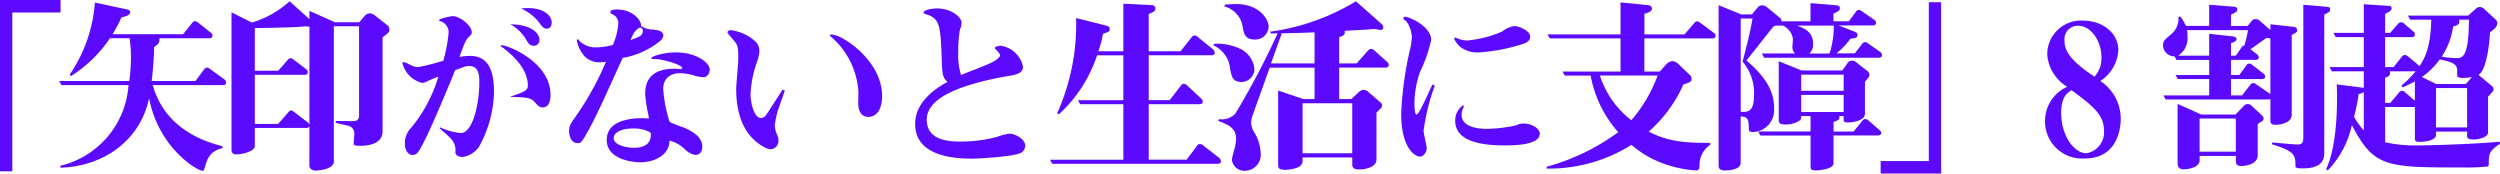
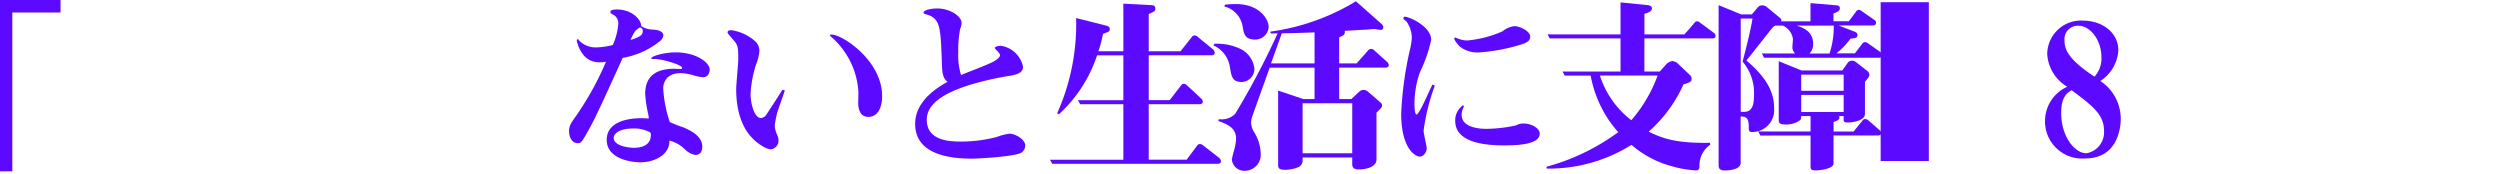
<svg xmlns="http://www.w3.org/2000/svg" viewBox="0 0 243.647 16.911">
  <defs>
    <style>.a{fill:#5b0aff;}</style>
  </defs>
  <path class="a" d="M3.365,17.2h-1.2V.505h5.9V1.723H3.365Z" transform="translate(-2.165 -0.505)" />
-   <path class="a" d="M23.9,8.8H17.056c1.02,3.708,4.155,5.321,6.789,5.948v.2c-1.237.287-1.469,1.022-1.738,1.917-.053.2-.107.287-.2.287-.519,0-4.281-2.221-5.213-7.076-.895,4.282-4.639,6.664-8.635,6.771l-.035-.179A8.694,8.694,0,0,0,14.69,8.8H8.152L7.938,8.4h6.825a16.525,16.525,0,0,0,.161-2.257A13.881,13.881,0,0,0,14.8,4.231H12.882a12.785,12.785,0,0,1-3.8,3.69l-.126-.143A14.24,14.24,0,0,0,11.412.756l3.117.662c.108.019.323.072.323.27,0,.322-.555.447-.86.519a10.632,10.632,0,0,1-.86,1.63h6.879l.878-1.093a.357.357,0,0,1,.287-.179c.09,0,.161.036.34.179l1.182.932A.375.375,0,0,1,22.877,4c0,.179-.179.233-.3.233h-4.89a.469.469,0,0,1,.017.161c0,.3-.161.448-.519.7A31.215,31.215,0,0,1,16.948,8.4h4.263l.843-1.129a.359.359,0,0,1,.3-.179c.109,0,.144.036.324.161l1.325.968a.4.4,0,0,1,.2.34C24.2,8.745,24.042,8.8,23.9,8.8Z" transform="translate(-2.165 -0.505)" />
-   <path class="a" d="M39.451,4.142v9.171c0,1.4-1.827,1.4-2.185,1.4-.574,0-.627-.053-.627-.25,0-.144.053-.752.053-.86a.764.764,0,0,0-.59-.842c-.2-.054-1.057-.233-1.237-.286l.036-.18c.144,0,1.648.018,1.666.018.537,0,.591-.3.591-.609V3.067H34.7V16.251c0,.7-1.325.878-1.791.878-.233,0-.592-.143-.592-.466V12.83a.349.349,0,0,1-.322.143H27v1.774c0,.5-1.236.806-1.773.806-.323,0-.5-.126-.5-.466V1.705l1.988,1A9.615,9.615,0,0,0,30.387.63l1.934,1.738V1.562l2.473,1.11h2.382l.538-.627a.621.621,0,0,1,.466-.233.749.749,0,0,1,.5.18l1.182.931a.531.531,0,0,1,.251.448C40.114,3.64,40.042,3.694,39.451,4.142ZM32.321,3.1a1.211,1.211,0,0,1-.358-.036c-.877.125-3.887.161-4.962.179V7.4h2.275l.932-1.057a.32.32,0,0,1,.286-.161c.108,0,.161.036.322.161l1.183.9a.4.4,0,0,1,.161.322c0,.179-.161.233-.3.233H27v4.783h2.275l.986-1.129c.089-.107.142-.179.286-.179.107,0,.18.072.305.162l1.29.984a.63.63,0,0,1,.178.233Z" transform="translate(-2.165 -0.505)" />
-   <path class="a" d="M45.062,12.919a6.51,6.51,0,0,0,1.989.556c1.219,0,1.828-2.938,1.828-4.945,0-.788-.072-1.594-1.039-1.594-.251,0-.359.054-1.326.412-.144.43-2.078,5.069-2.849,6.61-.681,1.362-.823,1.648-1.325,1.648-.322,0-.717-.34-.717-1.146a2.167,2.167,0,0,1,.627-1.523,13.938,13.938,0,0,0,2.634-4.962,12.576,12.576,0,0,0-1.219.52.893.893,0,0,1-.376.089,2.64,2.64,0,0,1-1.9-1.917A.094.094,0,0,1,41.5,6.56a1.706,1.706,0,0,1,.52.2,2.114,2.114,0,0,0,.895.286A21.622,21.622,0,0,0,45.1,6.506a2.771,2.771,0,0,1,.268-.071,15.783,15.783,0,0,0,.52-2.741,1.135,1.135,0,0,0-.771-1.111c-.035,0-.161-.036-.161-.107,0-.144,1.057-.394,1.361-.394.663,0,1.828.913,1.828,1.576,0,.125-.018.161-.233.394-.358.358-.394.43-.968,2.006a5.381,5.381,0,0,1,1-.107c1.379,0,2.365.77,2.365,3.511a11.389,11.389,0,0,1-1.488,5.392,2.387,2.387,0,0,1-1.557.949c-.109,0-.717-.017-.717-.483a1.557,1.557,0,0,0-.251-1.057c-.144-.233-.251-.341-1.29-1.254Zm6.9-3.027A8.792,8.792,0,0,0,53.053,9.5c.554-.251.554-.484.554-.681,0-1.684-1.647-3.063-2.346-3.6-.144-.107-.3-.215-.3-.286,0-.269,4.856,1.343,4.856,4.819,0,.214,0,1.218-.753,1.218-.323,0-.484-.161-.806-.538-.377-.429-.914-.448-2.293-.483ZM54.736,4.41a.531.531,0,0,1-.537.555c-.43,0-.573-.286-.77-.627A4.225,4.225,0,0,0,51.906,2.87C53.841,2.905,54.736,3.658,54.736,4.41Zm-1.11-3.117c1.54,0,2.311.735,2.311,1.415,0,.054-.018.592-.484.592-.323,0-.484-.233-.77-.628a4.663,4.663,0,0,0-1.738-1.343A6.76,6.76,0,0,1,53.626,1.293Z" transform="translate(-2.165 -0.505)" />
  <path class="a" d="M65.793,3.389c.357.018,1.02.108,1.02.573a.821.821,0,0,1-.268.5,7.889,7.889,0,0,1-3.691,1.684c-2.22,4.873-2.615,5.732-3.278,6.951-.662,1.182-.769,1.361-1.074,1.361-.753,0-.878-.842-.878-1.165,0-.519.179-.788.645-1.433a29.385,29.385,0,0,0,2.956-5.338,3.6,3.6,0,0,1-.591.054A1.99,1.99,0,0,1,59.146,6a3.271,3.271,0,0,1-.77-1.558.1.1,0,0,1,.107-.108c.037,0,.073.037.108.108a2.243,2.243,0,0,0,1.738.681,7.083,7.083,0,0,0,1.559-.233,6.239,6.239,0,0,0,.537-2.078.955.955,0,0,0-.61-.932c-.161-.089-.161-.161-.161-.2,0-.251.466-.251.646-.251,1.522,0,2.4,1.074,2.346,1.612A2.165,2.165,0,0,0,65.793,3.389Zm-.448,8.258a11.548,11.548,0,0,1-.3-1.988c0-1.558.842-2.454,2.866-2.454.108,0,.556.036.646.018.053-.018.089-.054.089-.09,0-.322-1.953-.878-2.687-.878-.233,0-.322,0-.322-.071,0-.2,1.235-.574,2.382-.574,1.953,0,3.314.968,3.314,1.684,0,.126-.072.735-.645.735a4.08,4.08,0,0,1-.752-.126A5,5,0,0,0,68.5,7.635c-1.559,0-1.7,1.146-1.7,1.487A12.5,12.5,0,0,0,67.44,12.4a11.916,11.916,0,0,0,1.327.519c1.056.448,1.844,1,1.844,1.9,0,.43-.215.788-.68.788a1.954,1.954,0,0,1-.986-.519,3.218,3.218,0,0,0-1.54-.878c.035,1.326-1.362,2.114-2.866,2.114-.287,0-3.243-.108-3.243-2.186,0-1.934,2.436-2.114,3.386-2.114.287,0,.465.019.716.037A4,4,0,0,0,65.345,11.647ZM63.93,14.908c.412,0,1.666-.054,1.666-1.254a.345.345,0,0,0-.073-.251,3.291,3.291,0,0,0-1.666-.376c-1.289,0-1.88.483-1.88.913C61.977,14.747,63.481,14.908,63.93,14.908Zm.878-11.393c0-.2-.054-.233-.269-.341-.448.287-.519.323-.932,1.236C64.485,4.105,64.808,3.98,64.808,3.515Z" transform="translate(-2.165 -0.505)" />
  <path class="a" d="M78.658,9.318l-.734,2.115a11.665,11.665,0,0,0-.251,1.254,2.306,2.306,0,0,0,.161.788c.18.447.2.5.2.68a.832.832,0,0,1-.752.9,1.5,1.5,0,0,1-.645-.215c-2.15-1.164-2.723-3.493-2.723-5.661,0-.447.2-2.436.2-2.848,0-1.129,0-1.4-.448-1.9-.519-.609-.591-.68-.591-.77,0-.179.2-.215.34-.215a4.382,4.382,0,0,1,2.419,1.146,1.277,1.277,0,0,1,.34.914,4.263,4.263,0,0,1-.322,1.272,11.131,11.131,0,0,0-.537,2.9c0,.931.376,2.329,1,2.329a.677.677,0,0,0,.555-.359c.143-.2.752-1.146,1.559-2.4Zm4.569-5.445c1,0,4.908,2.508,4.908,6,0,1.128-.43,2.024-1.344,2.024-.967,0-.985-1.11-.985-1.343,0-.09.018-.968.018-1.093a7.7,7.7,0,0,0-2.6-5.32c-.126-.09-.18-.18-.18-.215C83.065,3.873,83.19,3.873,83.227,3.873Z" transform="translate(-2.165 -0.505)" />
  <path class="a" d="M93.96,6.739C93.853,3.1,93.745,2.511,92.8,2.028c-.09-.054-.627-.162-.627-.269,0-.322.895-.43,1.344-.43,1.271,0,2.364.788,2.364,1.4a1.726,1.726,0,0,1-.144.608,10.633,10.633,0,0,0-.178,2.222,6.522,6.522,0,0,0,.268,2.257c.448-.2,2.723-1.039,3.189-1.326.036-.018.609-.34.609-.609,0-.089-.054-.161-.215-.358,0,0-.3-.287-.3-.34,0-.108.286-.216.609-.216a2.6,2.6,0,0,1,2.149,2.043c0,.68-.77.806-1.7.949a29.389,29.389,0,0,0-3.081.7c-1.9.555-4.6,1.558-4.6,3.511,0,2.114,2.346,2.132,3.421,2.132a13.887,13.887,0,0,0,3.4-.448,5.531,5.531,0,0,1,1.254-.323c.519,0,1.522.538,1.522,1.165a.874.874,0,0,1-.341.662c-.483.395-4.209.61-4.854.61-2.15,0-5.535-.395-5.535-3.386,0-2.024,1.756-3.332,3.153-4.1C94.1,8.118,94,7.832,93.96,6.739Z" transform="translate(-2.165 -0.505)" />
  <path class="a" d="M120.836,16.466H104.713l-.215-.394h7.148v-5.41h-4.21l-.215-.394h4.425V5.9h-2.562a13.525,13.525,0,0,1-3.727,5.75l-.161-.107a21.24,21.24,0,0,0,1.846-9.279l2.92.734c.268.072.358.161.358.34,0,.233-.053.251-.663.466a10.131,10.131,0,0,1-.448,1.7h2.437V.863l2.776.144a.315.315,0,0,1,.341.34c0,.2-.054.287-.645.519V5.5h3.1l1.093-1.379a.338.338,0,0,1,.287-.162.465.465,0,0,1,.322.162l1.469,1.2a.473.473,0,0,1,.161.34c0,.179-.161.233-.305.233h-6.126v4.371h2.042l1.093-1.415c.071-.09.125-.179.286-.179a.549.549,0,0,1,.322.161l1.363,1.272a.434.434,0,0,1,.161.322c0,.179-.161.233-.305.233h-4.962v5.41h3.69l1.021-1.362a.3.3,0,0,1,.286-.161c.126,0,.18.036.323.144l1.541,1.2a.484.484,0,0,1,.179.34C121.158,16.413,121,16.466,120.836,16.466Z" transform="translate(-2.165 -0.505)" />
  <path class="a" d="M123.2,8.495c-.931,0-1.02-.5-1.182-1.523a2.756,2.756,0,0,0-1.594-2.042l.09-.161a5.305,5.305,0,0,1,2.686.573,2.452,2.452,0,0,1,1.219,1.881A1.278,1.278,0,0,1,123.2,8.495Zm13.991-1.4H132.68v3.064h1.182l.735-.681a.67.67,0,0,1,.465-.215.7.7,0,0,1,.43.179l1.2,1.039a.348.348,0,0,1,.162.3c0,.179-.054.233-.538.7v4.568c0,.771-1.128.967-1.648.967-.286,0-.716,0-.716-.5v-.663h-4.837v.394a.743.743,0,0,1-.429.556,3.542,3.542,0,0,1-1.273.251c-.681,0-.681-.233-.681-.52v-7.2l2.455.825h1.092V7.1h-4.371l-1.683,4.694a2.157,2.157,0,0,0-.125.663,1.768,1.768,0,0,0,.286.913,4.233,4.233,0,0,1,.645,2.042,1.569,1.569,0,0,1-1.505,1.738,1.224,1.224,0,0,1-1.307-1.093,8.366,8.366,0,0,1,.2-.842,5.214,5.214,0,0,0,.216-1.146c0-1-.61-1.379-1.738-1.774l.053-.179a1.849,1.849,0,0,0,1.595-.519,75.4,75.4,0,0,0,4.138-7.846c-.5.017-.555.017-.663.017l-.054-.179A21.67,21.67,0,0,0,134.311.63l2.489,2.2a.451.451,0,0,1,.179.322.24.24,0,0,1-.25.269c-.125,0-.376-.054-.61-.09-.34.019-.483.036-.681.054-.358.018-1.917.108-2.22.126.071.358-.108.465-.538.627V6.685h1.7l1.11-1.254a.4.4,0,0,1,.305-.161.436.436,0,0,1,.322.161l1.219,1.093a.485.485,0,0,1,.179.323C137.517,7.025,137.338,7.1,137.194,7.1ZM124.422,4.356c-.932,0-1.039-.608-1.147-1.235a2.411,2.411,0,0,0-1.791-1.989l.072-.179C121.9.935,122.165.9,122.6.9c2.436,0,3.206,1.6,3.206,2.2A1.3,1.3,0,0,1,124.422,4.356Zm5.857-.7c-.107.018-2.937.107-3.188.09l-1.057,2.937h4.245Zm3.673,6.915h-4.837v4.872h4.837Z" transform="translate(-2.165 -0.505)" />
  <path class="a" d="M142,8.853a20.348,20.348,0,0,0-1.093,4.389c0,.286.305,1.487.305,1.737,0,.323-.305.789-.663.789-.5,0-1.827-.86-1.827-4.192a34.4,34.4,0,0,1,.859-6.252,5.891,5.891,0,0,0,.18-1.182,2.867,2.867,0,0,0-.52-1.541c-.072-.09-.3-.2-.3-.269s.017-.2.107-.2c.5,0,2.6.968,2.6,2.257a13.993,13.993,0,0,1-1.093,3.135,9.286,9.286,0,0,0-.537,3.081c0,.18,0,1.058.2,1.058.287,0,1.344-2.562,1.559-2.921Zm8.652-4.084a18.068,18.068,0,0,1-4.281.841,2.771,2.771,0,0,1-1.917-.555c-.2-.179-.556-.609-.556-.824,0-.036.054-.072.09-.072s.161.072.233.09a2.449,2.449,0,0,0,.968.2,11.066,11.066,0,0,0,3.385-.878,2.337,2.337,0,0,1,1.183-.519c.537,0,1.54.5,1.54,1C151.3,4.446,151.045,4.607,150.651,4.769Zm-1.863,9.906c-1.648,0-4.8-.179-4.8-2.383a1.794,1.794,0,0,1,.752-1.522.1.1,0,0,1,.09.089.186.186,0,0,1-.036.108,1.639,1.639,0,0,0-.179.734c0,1.29,1.881,1.361,2.418,1.361a14.21,14.21,0,0,0,2.9-.34,1.317,1.317,0,0,1,.734-.179c.734,0,1.559.448,1.559.985C152.228,14.639,149.827,14.675,148.788,14.675Z" transform="translate(-2.165 -0.505)" />
  <path class="a" d="M169.052,4.249h-6.628V7.474h1.5l.644-.717a.947.947,0,0,1,.592-.3.914.914,0,0,1,.573.287l1.128,1.075a.433.433,0,0,1,.162.376c0,.233-.072.323-.789.538a13.458,13.458,0,0,1-3.385,4.6c1.577.806,3.028,1.129,5.965,1.093l.036.179a2.435,2.435,0,0,0-1.057,2.06c0,.215-.018.448-.359.448a10.685,10.685,0,0,1-2.418-.43,9.923,9.923,0,0,1-3.851-2.06,15.1,15.1,0,0,1-8.258,2.311l-.018-.179a21.143,21.143,0,0,0,6.986-3.368,11.378,11.378,0,0,1-2.687-5.517h-2.526l-.215-.394H160.1V4.249h-6.9l-.215-.394H160.1V.738l2.669.269c.178.017.393.107.393.322,0,.3-.447.448-.734.52V3.855h3.905l.949-1.093c.09-.107.144-.179.287-.179.108,0,.179.054.323.161l1.307.967a.354.354,0,0,1,.161.305C169.356,4.2,169.2,4.249,169.052,4.249ZM158.089,7.868a8.942,8.942,0,0,0,3.063,4.353,13.927,13.927,0,0,0,2.562-4.353Z" transform="translate(-2.165 -0.505)" />
  <path class="a" d="M185.285,6.13H174.09l-.215-.412h3.242a.838.838,0,0,1-.268-.645c0-.108.053-.627.053-.752A1.671,1.671,0,0,0,175.917,3h-.7a.891.891,0,0,0-.2.089c-.179.2-.25.287-.448.538-.3.376-1.522,1.935-2.2,2.776,2.221,1.864,2.7,3.351,2.7,4.658a2.138,2.138,0,0,1-2.132,2.311c-.34,0-.34-.161-.34-.5,0-.95-.305-.986-.789-1.022v4.532c0,.735-1.433.735-1.541.735-.483,0-.608-.2-.608-.484V1.007l2.2.9h1.039l.591-.7a.552.552,0,0,1,.412-.18.691.691,0,0,1,.43.144l1.308,1.075a.314.314,0,0,1,.125.34h2.849V.81l2.543.214c.144.018.323.037.323.3,0,.233-.269.359-.627.5v.752h1.5l.682-.914a.363.363,0,0,1,.3-.2.694.694,0,0,1,.323.162l1.181.824a.315.315,0,0,1,.162.269c0,.178-.125.268-.305.268h-3.35l1.576.609c.126.054.27.125.27.3,0,.322-.233.34-.681.376a7.183,7.183,0,0,1-1.362,1.433h1.792l.7-.914a.36.36,0,0,1,.287-.179.515.515,0,0,1,.305.125l1.218.86a.385.385,0,0,1,.125.269C185.59,6.058,185.447,6.13,185.285,6.13Zm-13.292.376c.108-.43.717-2.633.968-4.192h-1.147V11.4c.591.037,1.29.072,1.29-1.522A4.722,4.722,0,0,0,171.993,6.506Zm13.2,7.2h-4.335V16.43c0,.573-1.487.681-1.684.681-.555,0-.555-.108-.555-.5v-2.9h-4.891l-.214-.395h5.105v-1.5h-.914c0,.2,0,.322-.144.43a2.353,2.353,0,0,1-1.342.394c-.7,0-.7-.2-.7-.52V6.47l2.222.9h3.977l.519-.735a.488.488,0,0,1,.43-.214.517.517,0,0,1,.341.107l1.128.878a.491.491,0,0,1,.215.376c0,.179-.053.233-.43.7v3.117c0,.68-1.236.842-1.63.842-.448,0-.448-.108-.448-.3v-.322H181.4a.549.549,0,0,1,.037.143c0,.215-.251.322-.574.43v.931h1.952l.842-1.039c.09-.107.144-.179.305-.179a.527.527,0,0,1,.287.126l1.128.985a.318.318,0,0,1,.126.269C185.5,13.654,185.321,13.708,185.2,13.708ZM177.278,3c.591.2,1.594.537,1.594,1.792a1.28,1.28,0,0,1-.357.931h1.952A8.311,8.311,0,0,0,180.879,3Zm4.568,4.783h-4.138V9.354h4.138Zm0,1.971h-4.138v1.666h4.138Z" transform="translate(-2.165 -0.505)" />
-   <path class="a" d="M190.145.72h1.2v16.7h-5.894V16.2h4.694Z" transform="translate(-2.165 -0.505)" />
+   <path class="a" d="M190.145.72h1.2h-5.894V16.2h4.694Z" transform="translate(-2.165 -0.505)" />
  <path class="a" d="M205.375,15.947a3.616,3.616,0,0,1-3.905-3.655,3.659,3.659,0,0,1,2.168-3.332,3.98,3.98,0,0,1-1.953-3.17,3.292,3.292,0,0,1,3.439-3.279c1.971,0,3.493,1.2,3.493,2.9A3.853,3.853,0,0,1,206.862,8.4a4.423,4.423,0,0,1,1.989,3.655C208.851,13.116,208.475,15.947,205.375,15.947ZM204.067,9.3c-.412.233-1.021.627-1.021,2.2,0,2.329,1.326,3.941,2.454,3.941a2.067,2.067,0,0,0,1.72-2.185C207.22,11.666,206.109,10.823,204.067,9.3Zm.645-6.288a1.311,1.311,0,0,0-1.343,1.451c0,.86.376,1.845,2.92,3.511a2.6,2.6,0,0,0,.681-1.863C206.97,4.392,205.877,3.013,204.712,3.013Z" transform="translate(-2.165 -0.505)" />
-   <path class="a" d="M225.513,3.909v7.685a.806.806,0,0,1-.466.806,2.293,2.293,0,0,1-1.075.268c-.537,0-.537-.214-.537-.483V10.161a.431.431,0,0,1-.2.035H213.224l-.215-.394h4.461V8.208h-3.064l-.215-.394h3.279V6.345h-3.19L214.1,6a1.107,1.107,0,0,1-1.129-1.056c0-.43.126-.538.824-1.129a1.978,1.978,0,0,0,.681-1.666l.179-.036a3.875,3.875,0,0,1,.537.914h2.276V.971l2.328.179c.2.018.412.018.412.287,0,.2-.054.214-.608.5V3.031h1.629l.394-.5A.447.447,0,0,1,222,2.368a.541.541,0,0,1,.357.126l1.076.931V2.87l2.256.251a.352.352,0,0,1,.359.34C226.05,3.622,226,3.658,225.513,3.909Zm-2.992,8.473a1.242,1.242,0,0,0-.323.233v3.027c0,.717-.823,1.039-1.63,1.039-.429,0-.5-.179-.5-.609V15.7h-3.528v.43c0,.663-1.039.877-1.559.877-.34,0-.59-.161-.59-.537v-5.84l2.31,1.04h3.332l.752-.789c.18-.179.269-.233.448-.233a.514.514,0,0,1,.359.144l1.02.967a.414.414,0,0,1,.161.3C222.771,12.239,222.646,12.31,222.521,12.382ZM215.3,3.443a2.282,2.282,0,0,1,.053.573,2.016,2.016,0,0,1-.913,1.917h3.028V3.8l2.346.251c.054.018.323.072.323.269s-.323.322-.537.394V5.933h.464l.556-.806a.353.353,0,0,1,.269-.179,9.691,9.691,0,0,0,.358-1.505Zm4.764,8.617h-3.528v3.224h3.528Zm3.369-7.811a3.47,3.47,0,0,0-.359-.054c-.215.143-.268.18-1.576,1.111l.627.484a.451.451,0,0,1,.179.3c0,.179-.161.251-.323.251H219.6V7.814h.805l.681-.932a.355.355,0,0,1,.287-.179c.125,0,.179.036.34.161l1.039.806a.462.462,0,0,1,.18.287c0,.251-.234.251-.324.251H219.6V9.8h1.074l.806-1.039a.318.318,0,0,1,.287-.161c.107,0,.126.018.34.161l1.254.86a.2.2,0,0,1,.072.054Zm5.7-2.561c-.071.053-.376.2-.447.232V15.427c0,.806-.413,1.487-2.079,1.487-.5,0-.734,0-.734-.268,0-1.058-.09-1.4-2.293-2.079l.036-.179c.394.036,2.2.2,2.4.2.5,0,.627-.125.627-.734V.971l2.328.2c.09,0,.287.018.287.25A.3.3,0,0,1,229.131,1.688Z" transform="translate(-2.165 -0.505)" />
-   <path class="a" d="M244.72,16.18c0,.447,0,.483-.108.555a19.7,19.7,0,0,1-2.383.09c-7.541,0-8.706,0-10.855-4.138a9.056,9.056,0,0,1-2.347,4.424L228.866,17c1.093-2.328,1.111-6.395,1.039-8.275l2.633.34V7.456h-3.116l-.216-.413h3.332V4.124H229.8l-.215-.413h2.955V.917l2.454.161a.22.22,0,0,1,.251.233c0,.215-.161.323-.627.538V3.711h.485l.769-.877a.4.4,0,0,1,.305-.162.465.465,0,0,1,.322.162l.86.734a.381.381,0,0,1,.162.305c0,.179-.162.251-.305.251h-2.6V7.043h.824l.789-.985a.4.4,0,0,1,.322-.2.689.689,0,0,1,.323.161l.984.825c.054.035.054.053.109.107.411-.627,1.092-1.666,1.146-4.532h-2.06l-.215-.394H242.7l.753-.663a.611.611,0,0,1,.394-.179.689.689,0,0,1,.43.2L245.4,2.422a.431.431,0,0,1,.144.34c0,.376-.376.663-.7.878-.019.269-.2,3.618-1.129,4.156.036.036.107.09.125.107l1.165.968a.451.451,0,0,1,.179.322c0,.161-.054.215-.538.735v3.493c0,.5-1.039.681-1.379.681-.663,0-.663-.215-.663-.394v-.377h-3.028v.323c0,.591-1.271.68-1.54.68-.483,0-.519-.089-.519-.447V10.931h-2.9V14.37a13.883,13.883,0,0,0,3.44.305c.538,0,4.765-.09,7.72-.359l.036.2C244.935,15.087,244.72,15.409,244.72,16.18ZM232.538,9.5a3.433,3.433,0,0,1-.5.179,18.454,18.454,0,0,1-.448,2.2,6.2,6.2,0,0,0,.949,1.326Zm2.526-2.042a.515.515,0,0,1,.037.161c0,.3-.234.376-.485.447v2.473h.5l.842-1c.09-.108.161-.18.287-.18.143,0,.2.036.34.162l.932.806V8.441a10.167,10.167,0,0,1-1.2.573l-.107-.179a9.753,9.753,0,0,0,1.379-1.379Zm7.165.645a1.038,1.038,0,0,1-.573-.126,5.307,5.307,0,0,1-.017-.537c0-.663-.305-.842-1.7-1.147a7.363,7.363,0,0,1-1.738,1.72l1.4.68h2.883l.592-.68A4.825,4.825,0,0,1,242.229,8.1Zm.377.985h-3.028v3.833h3.028Zm-.789-6.664a.625.625,0,0,1,.037.161c0,.269-.162.394-.61.5a7.094,7.094,0,0,1-1.11,2.938,8.75,8.75,0,0,0,1.415.144c.573,0,1.219,0,1.236-3.744Z" transform="translate(-2.165 -0.505)" />
</svg>